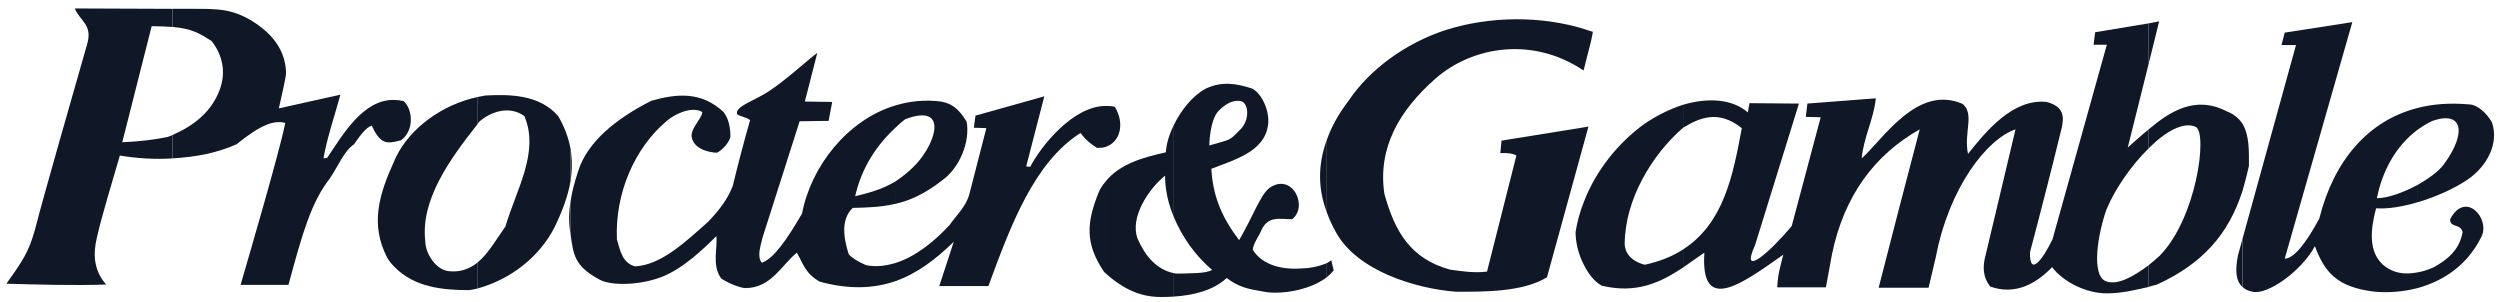
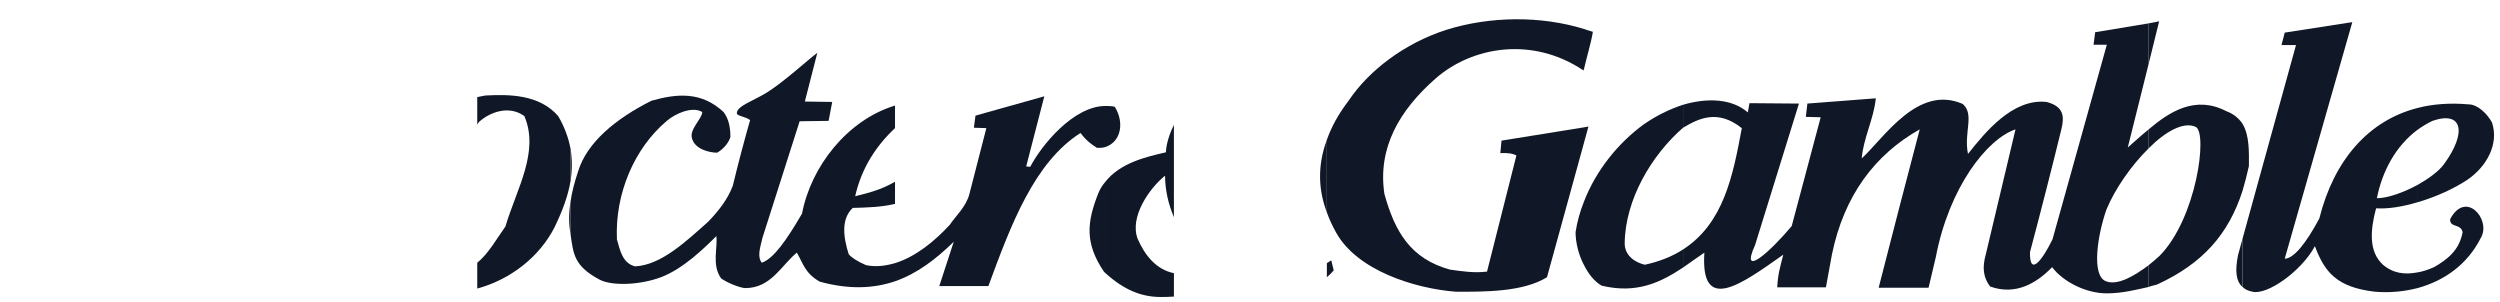
<svg xmlns="http://www.w3.org/2000/svg" width="207" height="25" viewBox="0 0 207 25" fill="none">
  <path fill-rule="evenodd" clip-rule="evenodd" d="M200.173 22.554V23.855C202.338 23.255 204.306 21.954 205.47 19.585C206.204 18.084 204.137 15.749 202.871 18.15C202.839 18.883 203.738 18.484 203.905 19.219C203.638 20.72 202.639 21.488 201.538 22.12C201.073 22.322 200.606 22.487 200.173 22.554ZM200.173 15.314V16.748C201.671 16.316 203.205 15.616 204.306 14.88C205.871 13.813 206.938 11.944 206.338 10.143C205.938 9.408 205.138 8.641 204.405 8.641C202.871 8.507 201.44 8.608 200.173 8.941V10.744C200.562 10.465 200.974 10.219 201.405 10.009C203.905 9.142 204.272 10.977 202.372 13.58C201.94 14.178 201.106 14.78 200.173 15.314ZM200.173 10.744V8.941C196.107 9.975 193.242 13.277 192.042 18.083C190.943 20.152 189.908 21.42 189.175 21.42L194.772 1.832L189.175 2.7L188.908 3.734H190.108L185.677 19.783V23.754C185.877 23.954 186.144 24.088 186.509 24.154C187.709 24.454 190.541 22.485 191.674 20.384C192.474 22.519 193.474 23.786 196.639 24.154C197.826 24.254 199.02 24.152 200.173 23.853V22.552C199.14 22.752 198.173 22.653 197.306 21.918C196.14 20.851 196.239 19.116 196.74 17.247C197.739 17.314 198.939 17.114 200.171 16.746V15.312C199.005 15.946 197.672 16.413 196.806 16.413C197.239 14.213 198.34 12.111 200.173 10.744ZM185.677 10.242V15.815C185.878 15.132 186.056 14.441 186.21 13.746C186.21 12.643 186.277 11.242 185.677 10.242ZM185.677 15.815V10.242C185.355 9.763 184.888 9.4 184.344 9.208C181.778 7.873 179.645 9.241 177.912 10.71V12.277C179.311 10.876 180.811 10.041 181.81 10.509C182.81 11.01 181.877 18.084 178.81 21.187C178.519 21.452 178.219 21.707 177.912 21.954V23.756C178.178 23.655 178.413 23.623 178.611 23.556C182.378 21.821 184.509 19.416 185.677 15.815Z" fill="#101827" />
  <path fill-rule="evenodd" clip-rule="evenodd" d="M185.677 23.756V19.785L185.309 21.121C185.043 22.455 185.144 23.29 185.677 23.756ZM177.912 1.934V5.27L178.778 1.766L177.912 1.934Z" fill="#101827" />
  <path fill-rule="evenodd" clip-rule="evenodd" d="M177.912 5.27V1.934L173.48 2.668L173.347 3.702H174.446L169.947 19.819C169.147 21.453 168.048 22.989 168.081 20.886C168.981 17.503 169.848 14.11 170.68 10.71C170.947 9.642 170.881 8.807 169.448 8.44C166.648 8.14 164.381 10.943 162.95 12.744C162.582 10.976 163.516 9.474 162.515 8.607C158.784 6.972 155.984 11.443 154.152 13.112C154.285 11.443 155.152 9.841 155.318 8.14L149.652 8.575L149.521 9.676L150.753 9.709L148.353 18.719C146.62 20.788 144.02 23.157 145.321 20.287L148.953 8.576L144.854 8.542L144.721 9.309C143.422 8.174 141.388 8.074 139.356 8.675V10.578C140.689 9.777 142.255 9.043 144.222 10.611C143.489 14.548 142.722 18.485 139.356 20.655V22.155C139.922 21.756 140.522 21.321 141.122 20.921C140.788 26.027 144.154 23.558 147.655 21.086C147.389 22.155 147.22 22.622 147.154 23.789H151.186L151.687 21.055C152.687 16.216 155.218 12.812 158.954 10.711C157.804 15.078 156.67 19.449 155.552 23.825H159.685L160.285 21.289C161.386 15.515 164.517 11.511 166.884 10.711L164.418 21.086C164.117 22.155 164.217 22.99 164.783 23.723C166.917 24.491 168.65 23.425 169.916 22.121C170.85 23.358 172.748 24.291 174.447 24.291C175.748 24.291 177.014 23.958 177.913 23.759V21.956C176.713 22.857 175.347 23.657 174.38 23.292C173.113 22.823 173.713 19.32 174.414 17.352C175.113 15.649 176.48 13.681 177.913 12.28V10.712C177.247 11.246 176.681 11.779 176.18 12.213L177.912 5.27Z" fill="#101827" />
  <path fill-rule="evenodd" clip-rule="evenodd" d="M139.356 10.575V8.673C138.193 9.055 137.092 9.606 136.089 10.308C134.025 11.809 132.159 14.079 131.158 16.681V21.954C131.524 22.687 132.025 23.321 132.625 23.655C135.555 24.356 137.523 23.357 139.355 22.154V20.654C138.489 21.222 137.422 21.653 136.19 21.92C134.99 21.622 134.523 20.853 134.523 20.185C134.556 16.481 136.791 12.81 139.356 10.575ZM131.158 10.542V11.811L131.524 10.475L131.158 10.542ZM131.158 2.4V5.703C131.39 4.668 131.724 3.635 131.891 2.634C131.625 2.568 131.39 2.466 131.158 2.4ZM131.158 5.703V2.4C127.591 1.299 123.393 1.332 119.761 2.468C116.327 3.569 113.362 5.805 111.663 8.34C110.796 9.474 110.228 10.543 109.863 11.577V17.583C110.063 18.151 110.33 18.718 110.628 19.252C112.361 22.39 117.126 23.891 120.56 24.157C122.893 24.157 126.09 24.191 128.091 22.955L131.158 11.811L131.157 10.543L124.325 11.644L124.226 12.678C124.824 12.644 125.291 12.712 125.557 12.879L123.125 22.489C121.992 22.622 121.059 22.457 120.059 22.324C116.792 21.423 115.494 19.186 114.627 16.049C114.061 12.247 115.861 9.143 118.859 6.507C121.859 3.87 126.857 2.97 131.123 5.84C131.124 5.804 131.124 5.738 131.158 5.703ZM131.158 21.954V16.681C130.828 17.498 130.592 18.349 130.457 19.219C130.458 20.053 130.692 21.085 131.158 21.954ZM109.864 21.787V22.955C110.064 22.79 110.264 22.589 110.432 22.389L110.229 21.554C110.096 21.653 109.962 21.72 109.864 21.787Z" fill="#101827" />
  <path fill-rule="evenodd" clip-rule="evenodd" d="M109.864 17.582V11.576C109.063 13.746 109.165 15.748 109.864 17.582ZM97.2 17.983V10.342C96.801 11.143 96.567 11.944 96.534 12.611C94.934 12.979 92.736 13.48 91.503 15.079V22.588C93.068 24.023 94.535 24.59 96.102 24.59C96.435 24.59 96.802 24.59 97.201 24.556V22.62C95.735 22.322 94.801 21.151 94.202 19.784C93.502 17.982 95.168 15.58 96.468 14.546C96.467 15.714 96.734 16.882 97.2 17.983ZM91.502 8.774V12.177C92.801 11.777 93.134 10.176 92.302 8.84C92.036 8.774 91.769 8.774 91.502 8.774ZM91.502 12.177V8.774C88.836 8.807 86.204 12.077 85.303 13.813L84.969 13.779L86.469 7.974L80.77 9.574L80.637 10.576L81.67 10.609L80.27 16.047C80.004 17.116 79.103 17.916 78.638 18.617C77.404 19.952 75.839 21.254 74.106 21.787V23.29C75.939 22.655 77.505 21.453 78.971 20.018L77.771 23.689H81.837C83.702 18.617 85.635 13.444 89.468 11.009C89.934 11.643 90.401 11.977 90.834 12.244C91.069 12.244 91.302 12.244 91.502 12.177ZM91.502 22.588V15.079C91.262 15.358 91.071 15.674 90.935 16.015C90.001 18.382 89.802 20.119 91.401 22.488L91.502 22.588Z" fill="#101827" />
-   <path fill-rule="evenodd" clip-rule="evenodd" d="M74.107 15.047V16.882C75.34 16.615 76.573 16.047 78.039 14.914C79.472 13.88 80.339 11.71 80.038 10.075C79.471 9.141 78.905 8.575 77.906 8.407C76.63 8.244 75.334 8.358 74.106 8.741V10.609C74.367 10.347 74.645 10.102 74.938 9.875C78.738 8.44 77.404 12.177 75.538 13.912C75.096 14.332 74.617 14.712 74.107 15.047Z" fill="#101827" />
  <path fill-rule="evenodd" clip-rule="evenodd" d="M74.107 10.608V8.74C70.141 9.941 67.142 13.812 66.409 17.681C65.11 19.917 64.043 21.42 63.077 21.754C62.677 21.253 62.943 20.485 63.144 19.651L66.21 10.041L68.609 10.008L68.908 8.44L66.641 8.407L67.675 4.37C66.875 4.971 64.876 6.807 63.476 7.673C62.343 8.373 61.01 8.774 61.01 9.374C61.01 9.608 61.709 9.642 62.11 9.942C61.594 11.745 61.116 13.558 60.677 15.381C60.244 16.516 59.51 17.45 58.644 18.351C56.811 19.984 54.744 21.954 52.58 22.055C51.547 21.787 51.346 20.752 51.08 19.819C50.914 16.047 52.514 12.277 55.212 10.008C55.912 9.407 57.312 8.774 58.145 9.274C58.145 9.841 57.012 10.742 57.313 11.509C57.579 12.377 58.779 12.642 59.378 12.642C59.911 12.344 60.344 11.809 60.478 11.342C60.478 10.574 60.344 9.84 59.911 9.274C58.078 7.572 56.079 7.738 53.946 8.339C50.947 9.841 48.614 11.809 47.881 14.146C47.548 15.146 47.348 15.948 47.248 16.648V19.45C47.481 21.018 47.515 22.02 49.648 23.155C50.647 23.688 53.013 23.622 54.814 22.921C56.58 22.219 58.245 20.617 59.311 19.551C59.445 20.484 58.911 21.953 59.712 23.054C60.278 23.454 61.343 23.854 61.71 23.854C63.844 23.854 64.709 21.953 65.977 20.919C66.509 21.82 66.643 22.62 67.876 23.321C70.308 23.99 72.341 23.89 74.107 23.29V21.787C73.307 22.021 72.508 22.12 71.708 21.954C71.008 21.653 70.541 21.354 70.275 21.053C69.842 19.686 69.609 18.15 70.608 17.215C71.873 17.183 72.973 17.148 74.107 16.882V15.047C72.908 15.749 71.741 16.015 70.808 16.248C71.341 13.879 72.574 12.044 74.107 10.608ZM47.248 12.344V14.945C47.381 14.083 47.381 13.206 47.248 12.344Z" fill="#101827" />
  <path fill-rule="evenodd" clip-rule="evenodd" d="M47.247 14.946V12.345C47.066 11.379 46.717 10.453 46.215 9.609C44.649 7.806 42.15 7.806 40.182 7.908C39.949 7.941 39.715 8.008 39.516 8.041V10.31C39.549 10.243 39.616 10.177 39.682 10.076C40.549 9.309 42.115 8.675 43.416 9.61C44.681 12.579 42.783 15.617 41.849 18.752C41.116 19.786 40.45 20.988 39.516 21.757V23.892C42.349 23.124 44.715 21.189 45.915 18.82C46.547 17.516 47.047 16.215 47.247 14.946ZM47.247 19.451V16.649C47.081 17.682 47.081 18.518 47.247 19.417V19.451Z" fill="#101827" />
-   <path fill-rule="evenodd" clip-rule="evenodd" d="M39.516 10.308V8.039C36.583 8.673 33.985 10.607 32.819 12.944C32.752 13.077 32.684 13.21 32.653 13.311V22.087C34.285 23.788 36.651 24.023 38.851 24.023C39.05 23.991 39.284 23.956 39.517 23.89V21.755C38.884 22.256 38.118 22.555 37.184 22.456C36.051 22.355 35.218 20.92 35.218 20.02C34.784 16.548 37.283 13.144 39.516 10.308ZM32.651 8.273V11.743C32.818 11.709 32.985 11.676 33.218 11.61C34.35 10.743 34.151 9.007 33.418 8.373C33.167 8.309 32.91 8.276 32.651 8.273ZM32.651 11.743V8.273C30.085 8.207 28.385 11.142 27.086 13.078L26.786 13.112C27.053 11.477 27.786 9.341 28.186 7.839L23.088 8.973C23.254 8.173 23.687 6.438 23.687 6.004C23.62 4.169 22.587 2.934 21.321 2.033C19.389 0.698 18.122 0.731 15.857 0.731H14.29V2.232C15.891 2.366 16.523 2.766 17.523 3.4C18.389 4.501 18.756 5.937 18.189 7.437C17.523 9.24 16.056 10.408 14.289 11.175V13.111C16.222 13.01 18.054 12.642 19.587 11.943C21.62 10.308 22.653 9.941 23.62 10.175C23.186 12.444 20.488 21.62 19.921 23.588H23.886C25.053 19.218 25.819 16.681 27.285 14.812C28.018 13.745 28.451 12.543 29.318 11.943C29.617 11.509 30.284 10.508 30.784 10.408C31.418 11.811 31.95 11.877 32.651 11.743ZM32.653 22.087V13.311C31.353 16.147 30.652 18.584 32.051 21.319C32.218 21.62 32.418 21.853 32.653 22.087Z" fill="#101827" />
-   <path fill-rule="evenodd" clip-rule="evenodd" d="M14.289 2.233V0.732C11.557 0.732 8.324 0.699 6.193 0.699C6.625 1.767 7.725 2.034 7.192 3.736C6.059 7.74 3.727 15.781 2.893 19.02C2.393 20.82 1.893 21.587 0.527 23.491C2.826 23.558 6.359 23.656 8.791 23.558C7.758 22.39 7.691 21.056 8.025 19.653C8.458 17.752 9.358 14.849 9.925 12.88C11.357 13.114 12.824 13.213 14.29 13.114V11.179C14.124 11.246 13.991 11.312 13.858 11.345C12.725 11.578 11.558 11.712 10.124 11.779L12.557 2.169C13.223 2.167 13.789 2.2 14.289 2.233ZM107.863 22.221C106.298 22.354 104.565 22.02 103.731 20.685C103.731 20.218 104.333 19.383 104.432 19.083C105 17.849 105.898 18.149 106.997 18.149C108.364 17.048 106.965 14.278 105.133 15.547C104.4 16.046 103.732 17.95 102.6 19.884C101.233 18.082 100.433 16.347 100.3 13.977C102.266 13.21 104.731 12.543 105 10.308C105.133 9.24 104.533 7.805 103.699 7.338C102.266 6.872 101.133 6.737 99.833 7.338C98.733 7.938 97.8 9.107 97.2 10.341V17.982C97.898 19.667 98.983 21.165 100.366 22.354C99.799 22.654 98.733 22.62 97.634 22.654C97.468 22.654 97.335 22.654 97.2 22.62V24.556C98.699 24.457 100.433 24.089 101.566 23.02C102.598 23.787 103.299 23.923 104.666 24.155C105.864 24.389 108.33 24.123 109.864 22.953V21.785C109.165 22.087 108.33 22.221 107.863 22.221ZM100.921 9.156C101.693 8.382 102.327 8.275 102.767 8.382C103.344 8.522 103.557 9.865 102.68 10.745C101.692 11.735 101.998 11.485 100.13 12.047C100.13 12.047 100.148 9.931 100.921 9.156Z" fill="#101827" />
</svg>